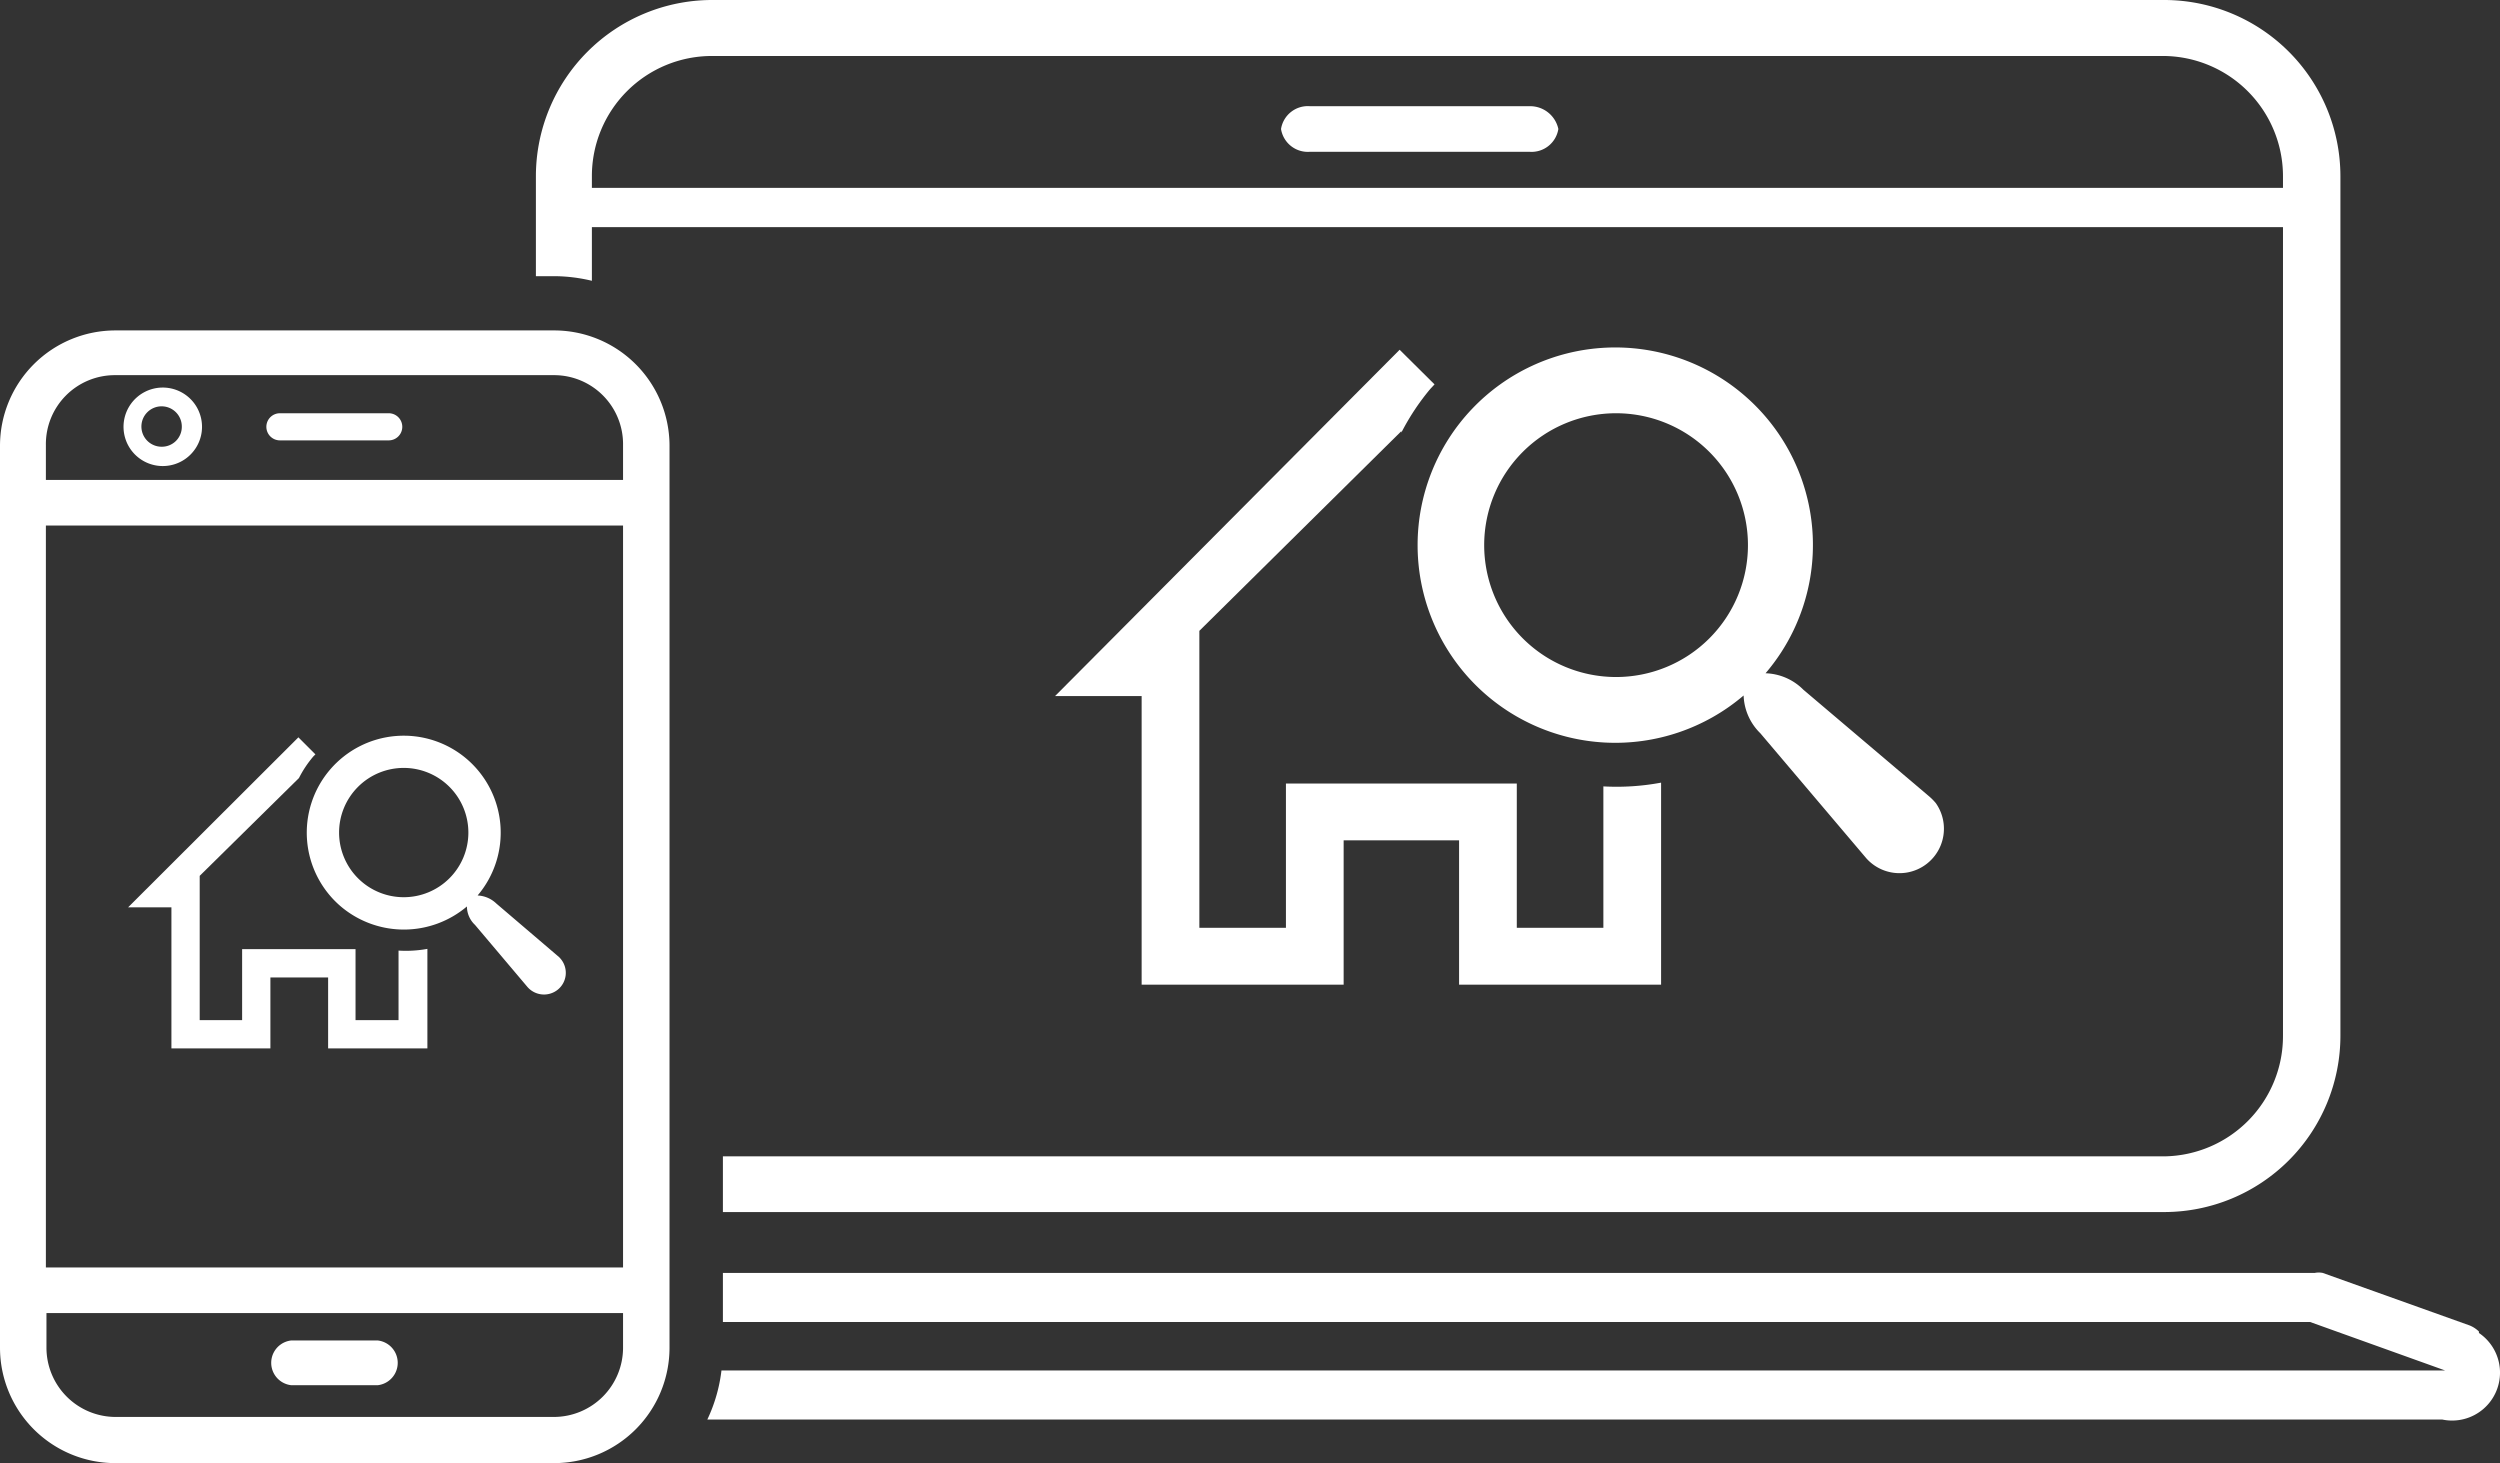
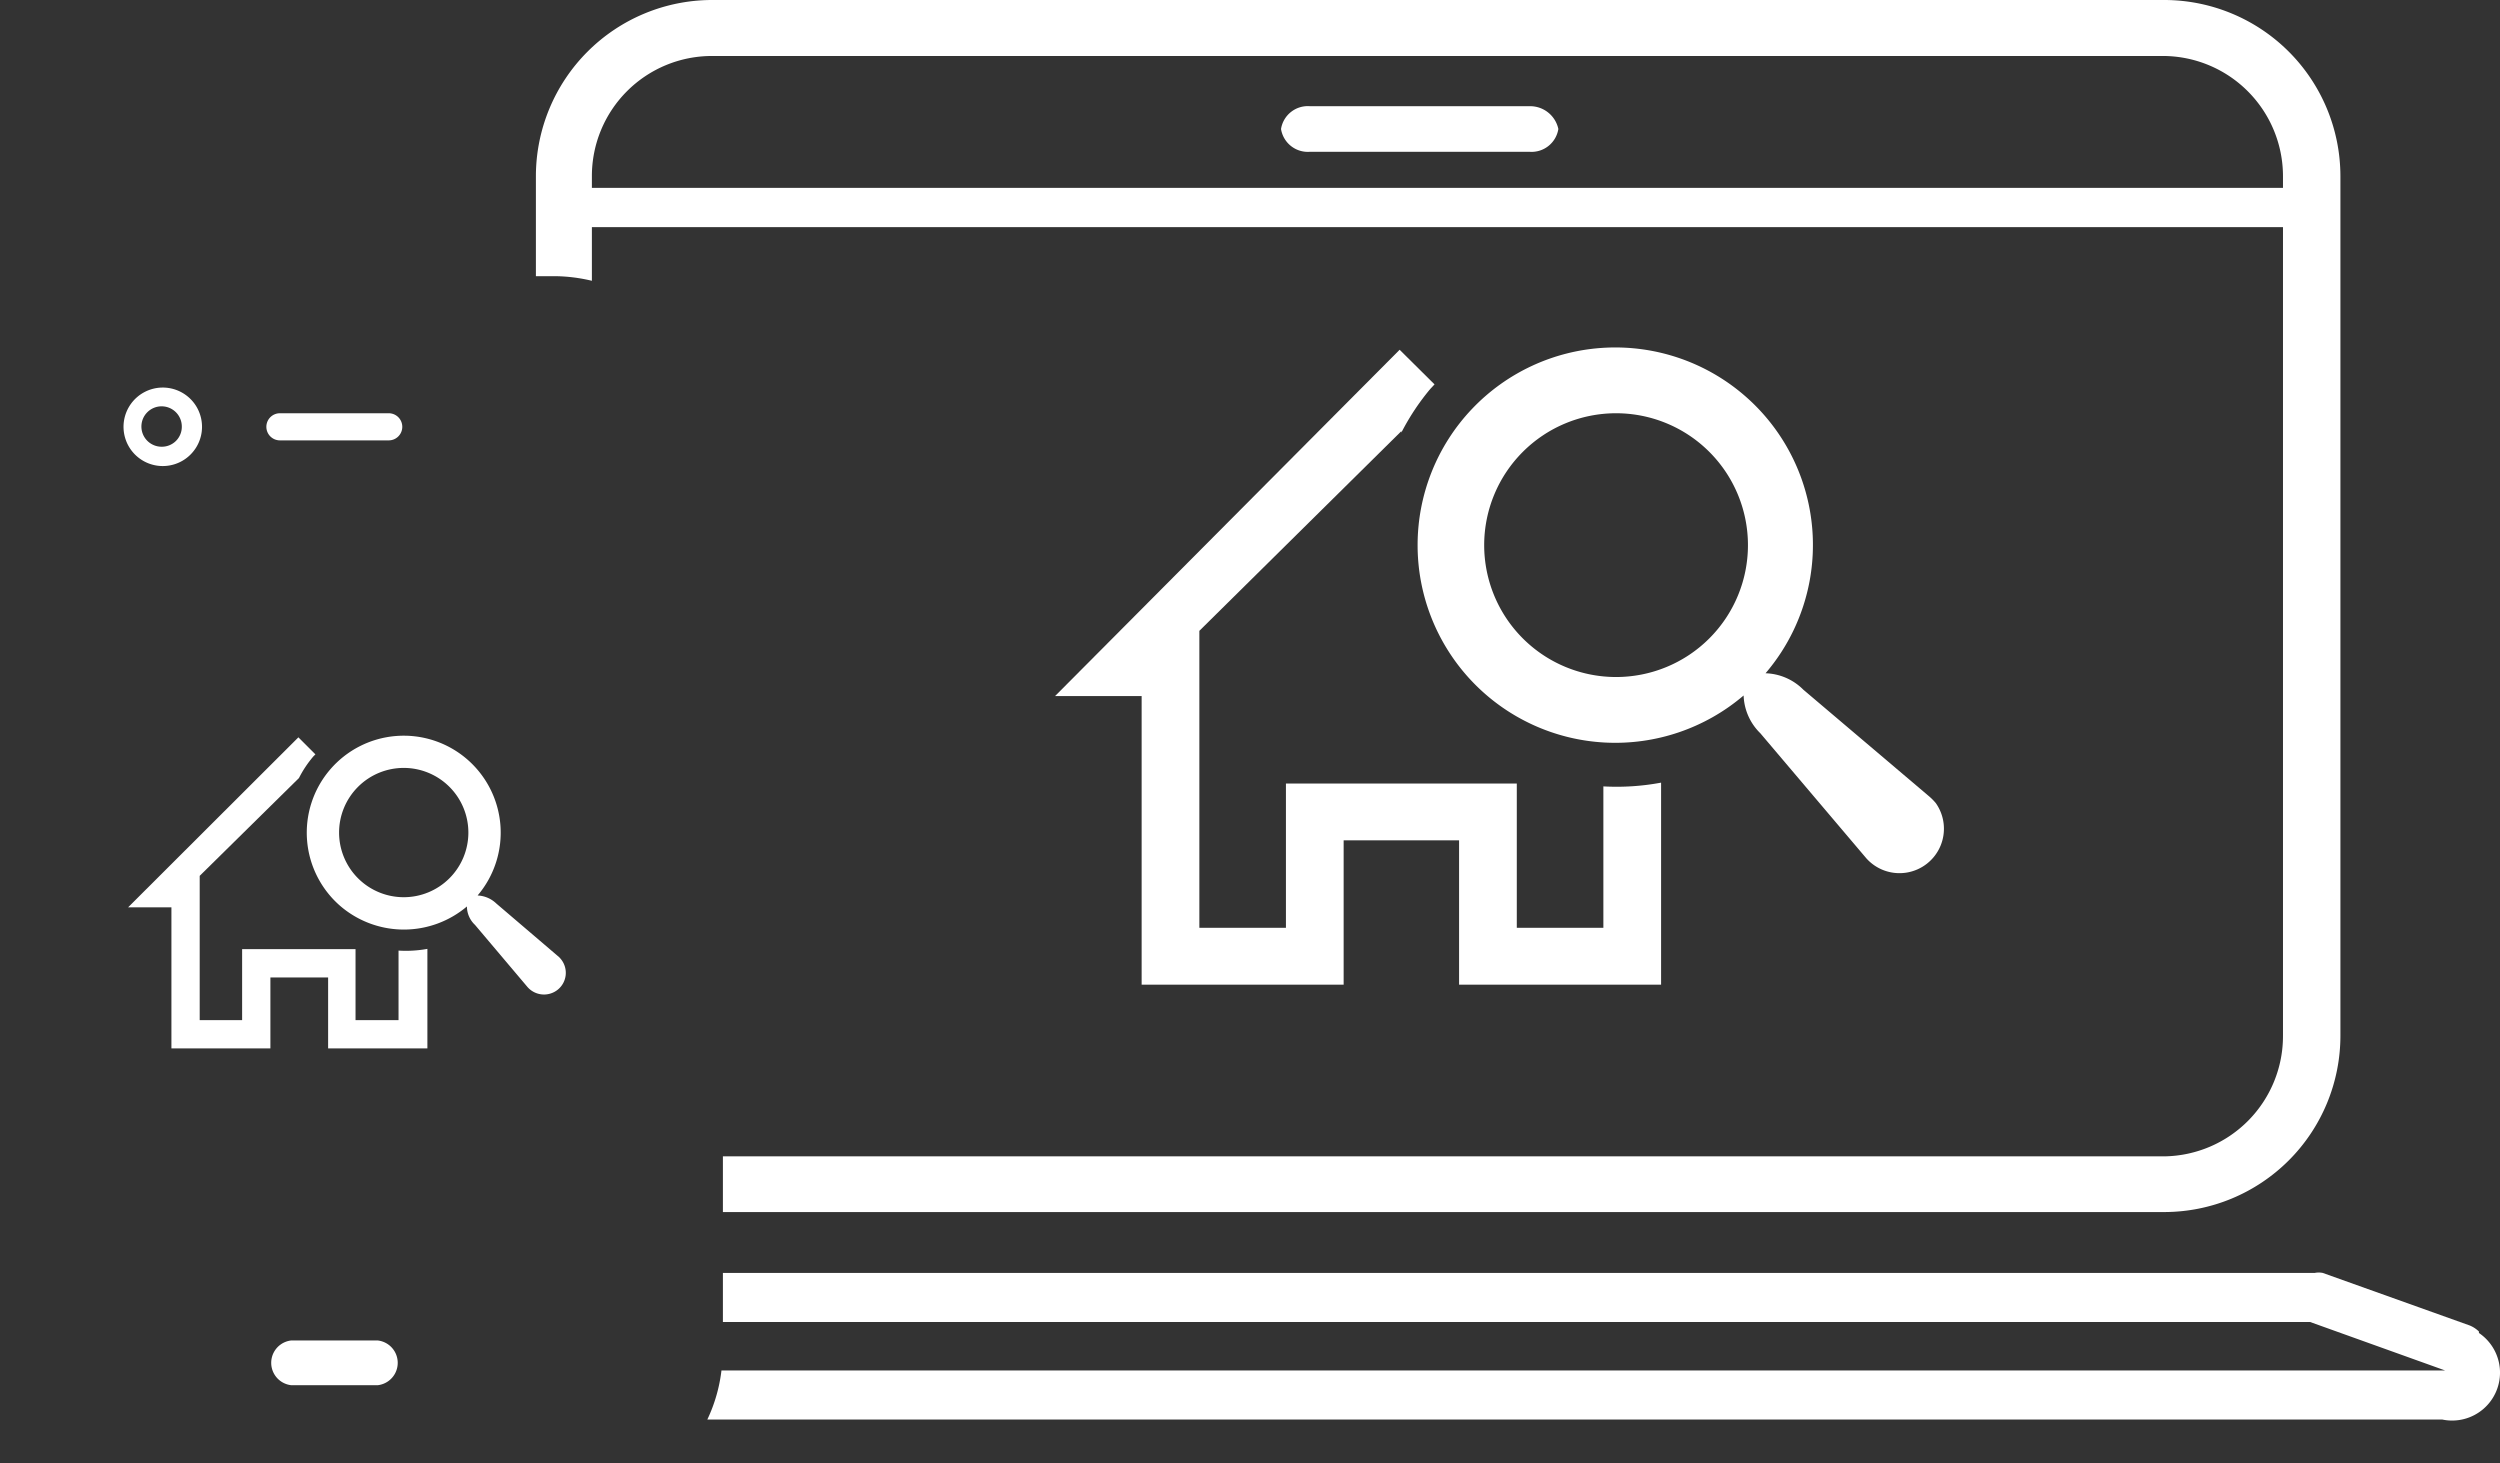
<svg xmlns="http://www.w3.org/2000/svg" id="レイヤー_2" data-name="レイヤー 2" width="86.63" height="50.7" viewBox="0 0 86.63 50.7">
  <rect x="0" y="0" width="86.63" height="50.7" fill="#333333" stroke="none" />
  <g id="レイヤー_1" data-name="レイヤー 1">
-     <path id="パス_65" data-name="パス 65" d="M19.2,11.45H4a4,4,0,0,0-4,4V46.7a4,4,0,0,0,4,4H19.2a4,4,0,0,0,4-4V15.42a4,4,0,0,0-4-3.97ZM21.59,45.5v1.2a2.4,2.4,0,0,1-2.39,2.4H4a2.4,2.4,0,0,1-2.39-2.4V45.5Zm0-27.29V43.92h-20V18.21Zm0-2.79v1.21h-20V15.42A2.39,2.39,0,0,1,4,13H19.2a2.39,2.39,0,0,1,2.39,2.42Z" fill="#fff" />
    <path id="パス_66" data-name="パス 66" d="M5.61,13.43a1.36,1.36,0,1,0,.981.387,1.36,1.36,0,0,0-.981-.387Zm0,2.05a.7.7,0,1,1,.69-.69A.69.69,0,0,1,5.61,15.48Z" fill="#fff" />
    <path id="パス_67" data-name="パス 67" d="M13.47,14.32H9.7a.47.47,0,1,0,0,.94h3.77a.47.47,0,1,0,0-.94Z" fill="#fff" />
    <path id="パス_68" data-name="パス 68" d="M10.09,48h3a.78.78,0,0,0,0-1.55h-3a.78.78,0,0,0,0,1.55Z" fill="#fff" />
    <path id="パス_69" data-name="パス 69" d="M20.51,9.73V7.87h58.6v28A4.17,4.17,0,0,1,75,40.07H25.05V42H75a6.11,6.11,0,0,0,6.1-6.11V6.1A6.11,6.11,0,0,0,75,0H24.67a6.11,6.11,0,0,0-6.1,6.1V9.57h.63a5.66,5.66,0,0,1,1.31.16Zm0-3.63a4.16,4.16,0,0,1,4.16-4.16H75A4.17,4.17,0,0,1,79.11,6.1v.41H20.51Z" fill="#fff" />
    <path id="パス_70" data-name="パス 70" d="M85.9,46.14a1,1,0,0,0-.32-.21l-5.09-1.82a.69.69,0,0,0-.28,0H25.05v1.7h55l4.68,1.68H25a5.46,5.46,0,0,1-.49,1.7H84.63a1.66,1.66,0,0,0,1.27-3Z" fill="#fff" />
    <path id="パス_71" data-name="パス 71" d="M53,3.68H45.39a.94.94,0,0,0-1,.79.94.94,0,0,0,1,.79H53a.94.94,0,0,0,1-.79,1,1,0,0,0-1-.79Z" fill="#fff" />
    <path id="パス_72" data-name="パス 72" d="M60.42,13.68a6.85,6.85,0,1,0,0,10.42A1.92,1.92,0,0,0,61,25.41l3.67,4.33a1.54,1.54,0,0,0,2.41-1.91,2,2,0,0,0-.25-.25L62.49,23.9a1.93,1.93,0,0,0-1.31-.57,6.84,6.84,0,0,0-.76-9.65ZM56,23.46a4.57,4.57,0,1,1,4.57-4.57A4.57,4.57,0,0,1,56,23.46Z" fill="#fff" />
    <path id="パス_73" data-name="パス 73" d="M36.56,24.12h3v10h7v-5h4v5h7v-7a8.38,8.38,0,0,1-2,.13v4.9h-3v-5h-8v5h-3V21.86l7-6.92v.05a8.17,8.17,0,0,1,1-1.51l.15-.16-1.21-1.2Z" fill="#fff" />
    <path id="パス_74" data-name="パス 74" d="M11.81,31.41a3.38,3.38,0,0,0,4.37,0,.88.88,0,0,0,.28.64l1.8,2.13a.76.76,0,0,0,1.06.12.75.75,0,0,0,.12-1.06.68.68,0,0,0-.12-.12L17.2,31.31a1,1,0,0,0-.65-.28,3.36,3.36,0,1,0-4.74.38ZM14,26.61a2.24,2.24,0,1,1-2.25,2.24A2.24,2.24,0,0,1,14,26.61Z" fill="#fff" />
    <path id="パス_75" data-name="パス 75" d="M5.94,36.33H9.37V33.87h2v2.46h3.44V32.88a4.12,4.12,0,0,1-1,.06v2.41H12.32V32.89H8.39v2.46H6.92v-5l3.44-3.39h0a3.77,3.77,0,0,1,.5-.75l.07-.07-.59-.59-5.9,5.89h1.5Z" fill="#fff" />
  </g>
</svg>